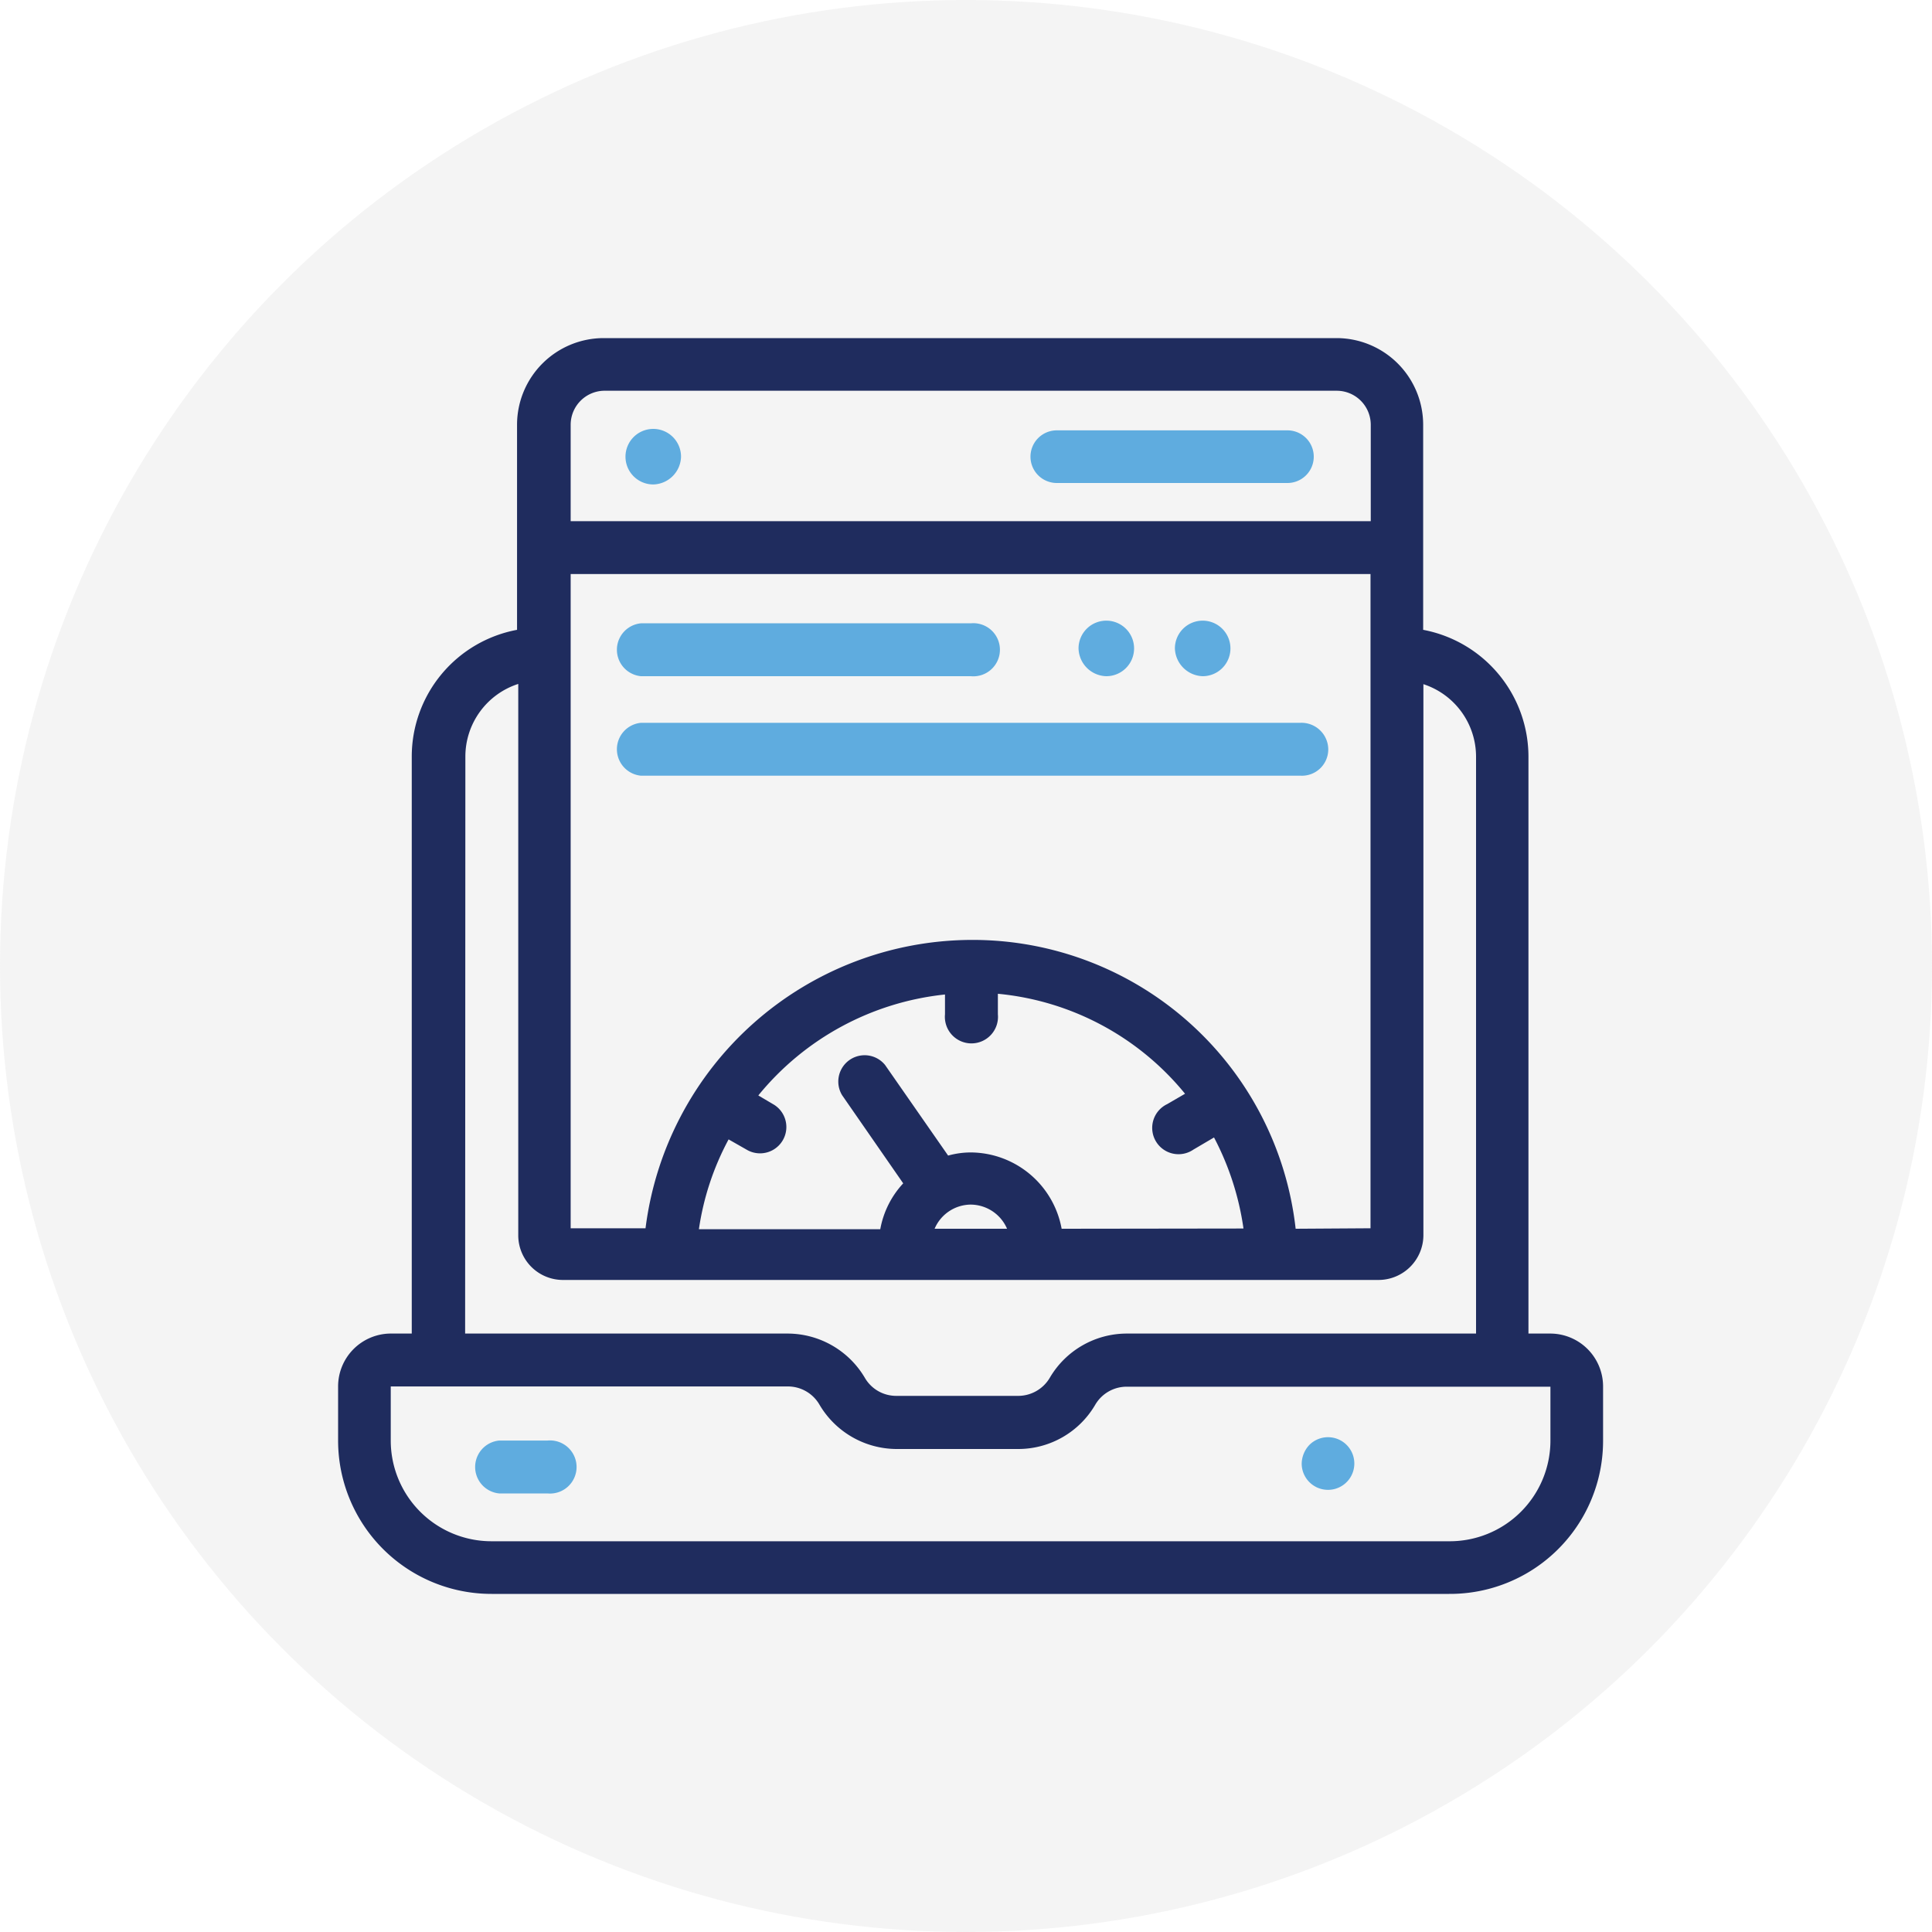
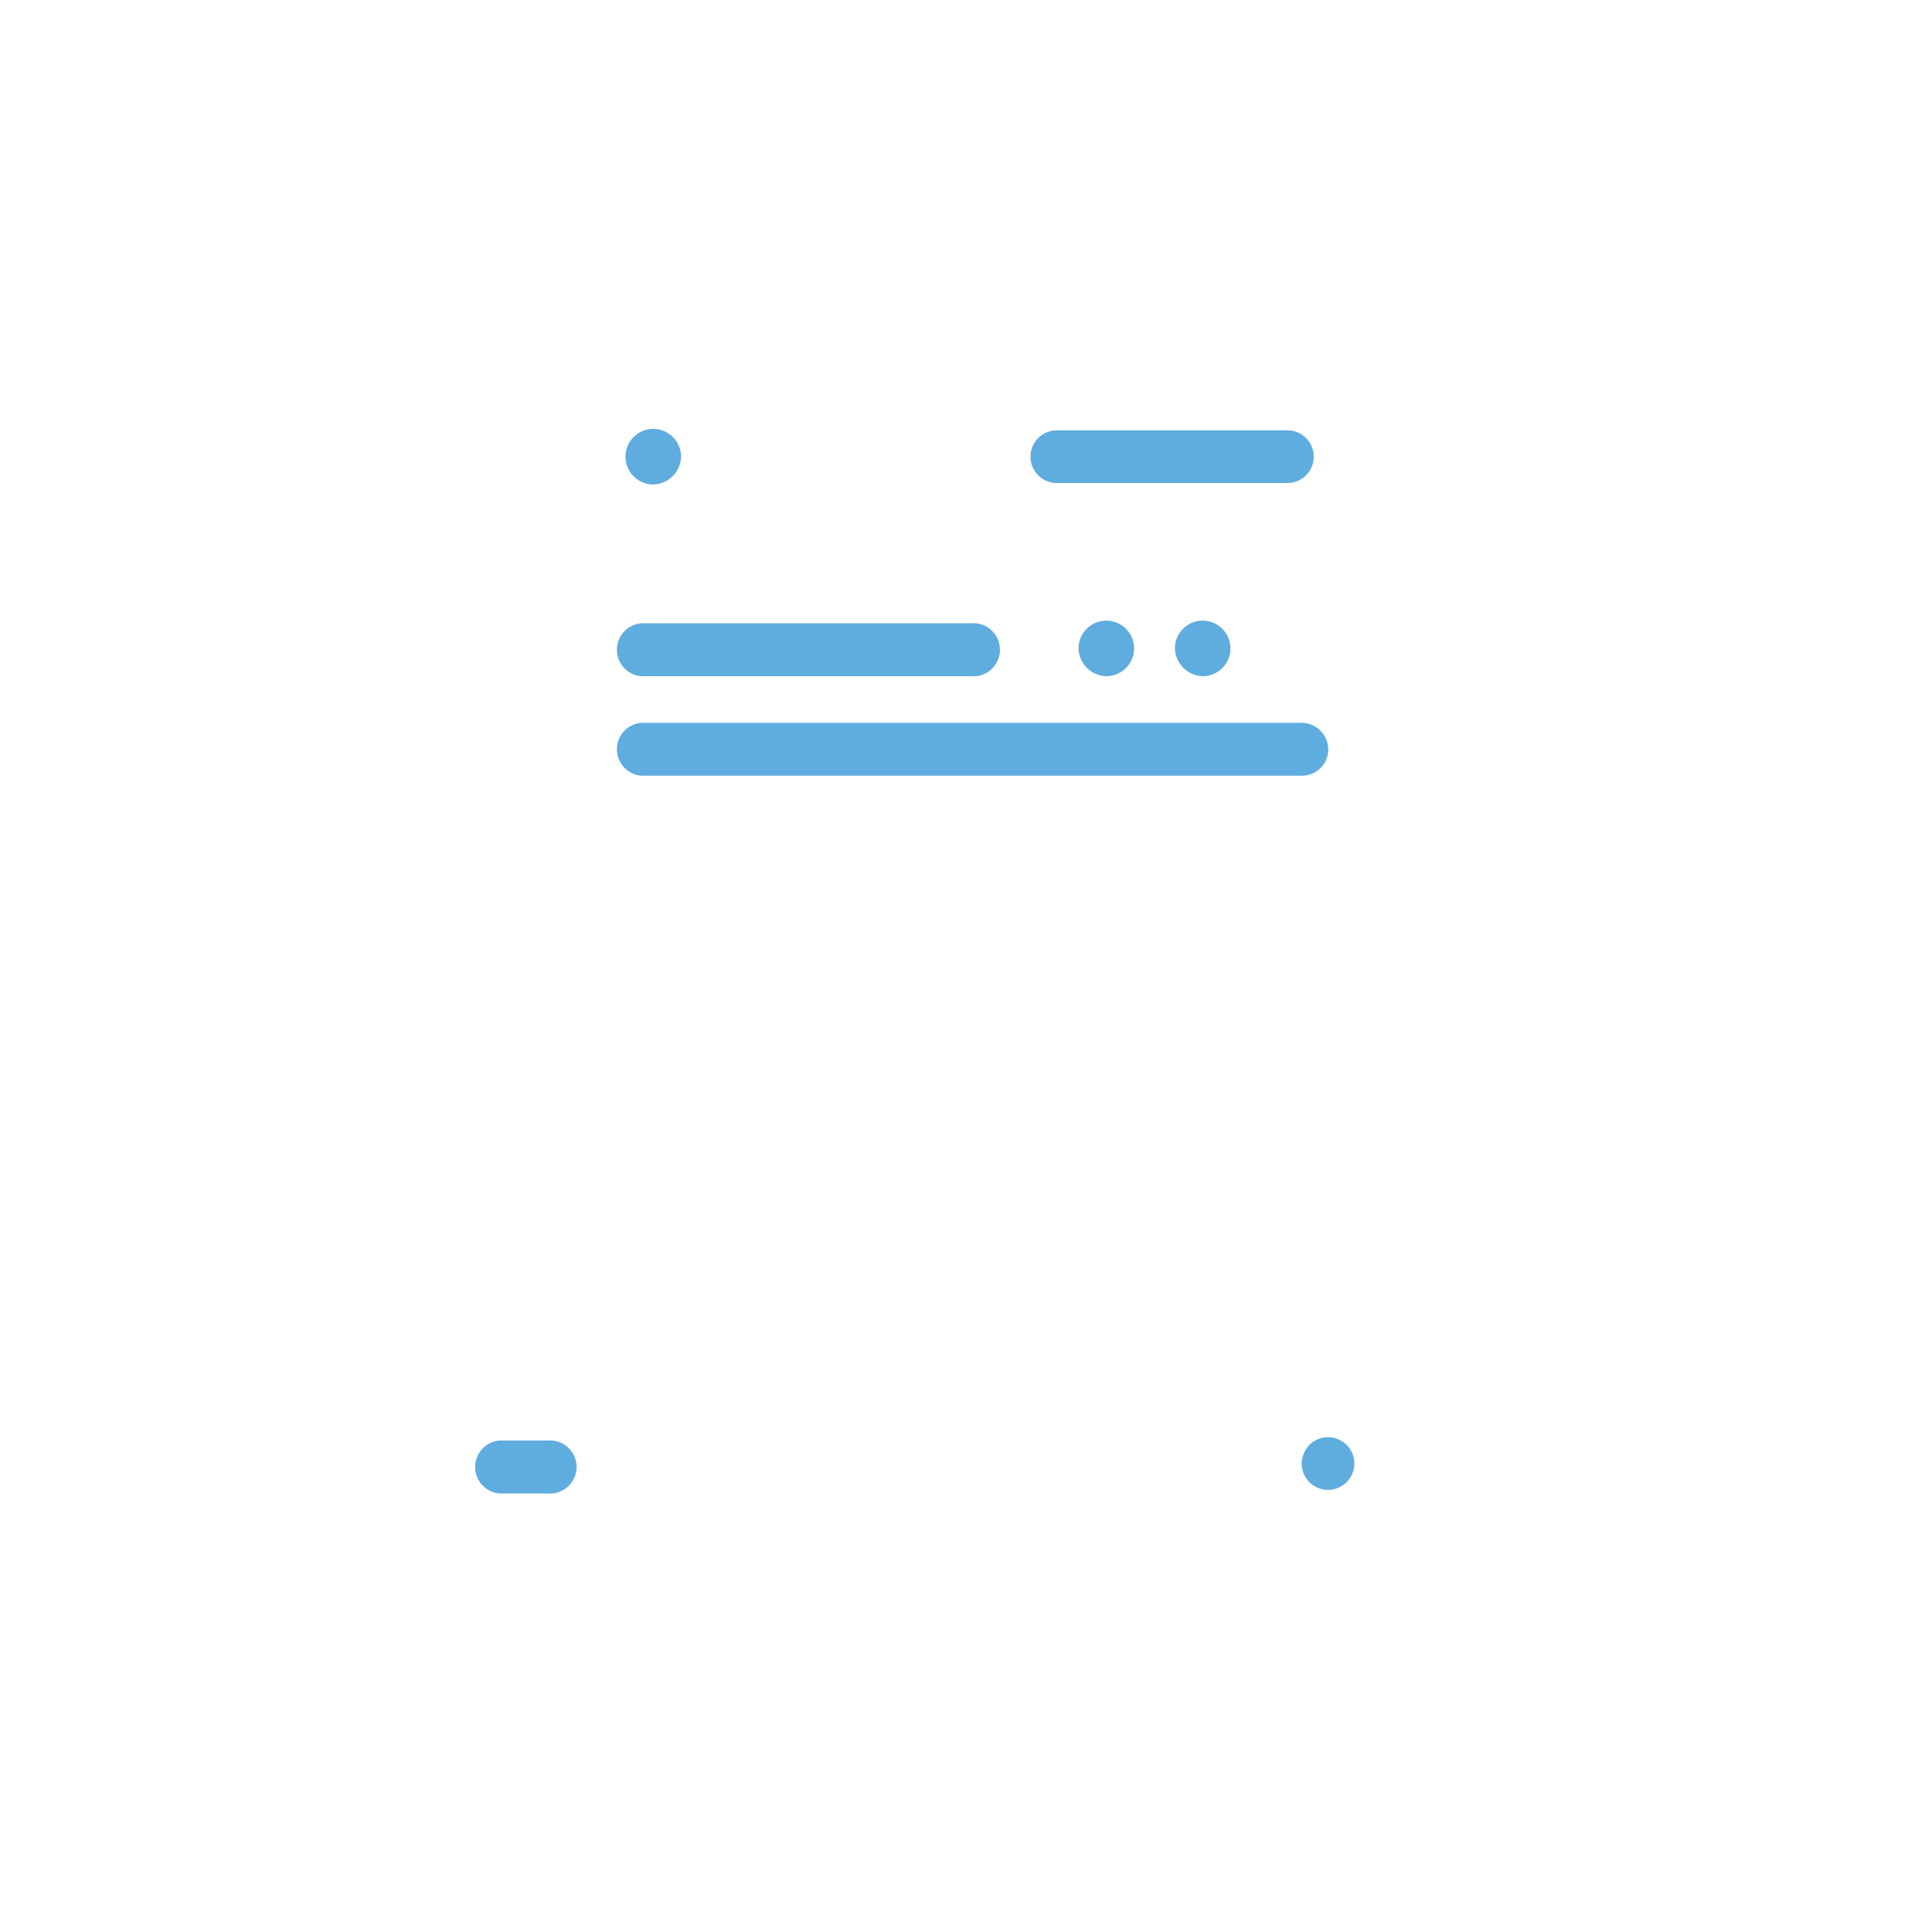
<svg xmlns="http://www.w3.org/2000/svg" id="Layer_1" data-name="Layer 1" viewBox="0 0 80 80">
  <defs>
    <style>.cls-1{fill:#b0b0b0;fill-opacity:0.14;}.cls-2{fill:#5facdf;}.cls-3{fill:#1f2c5e;}</style>
  </defs>
-   <circle class="cls-1" cx="40" cy="40" r="40" />
  <path class="cls-2" d="M43.76,20h9.55a1.09,1.09,0,0,0,0-2.18H43.76a1.09,1.09,0,1,0,0,2.18Z" />
  <path class="cls-2" d="M27.06,20.06a1.18,1.18,0,0,0,1.14-1.14,1.15,1.15,0,1,0-1.14,1.14Z" />
-   <path class="cls-3" d="M66.38,59.65V57.41a2.19,2.19,0,0,0-2.18-2.19h-.91V31.33a5.35,5.35,0,0,0-4.36-5.25v-8.5A3.59,3.59,0,0,0,55.34,14H25a3.59,3.59,0,0,0-3.59,3.58v8.5a5.34,5.34,0,0,0-4.36,5.24v23.9h-.91A2.19,2.19,0,0,0,14,57.4v2.24A6.35,6.35,0,0,0,20.36,66H60A6.34,6.34,0,0,0,66.38,59.65ZM40.19,49.88a1.65,1.65,0,0,1,1.51,1h-3A1.64,1.64,0,0,1,40.19,49.88Zm3.77,1a3.85,3.85,0,0,0-3.77-3.16,3.54,3.54,0,0,0-.93.13L36.65,44.1a1.09,1.09,0,0,0-1.78,1.25L37.4,49a3.77,3.77,0,0,0-.95,1.9H28.94a11.25,11.25,0,0,1,1.23-3.72l.79.45a1.09,1.09,0,0,0,1.1-1.88l-.66-.39a11.52,11.52,0,0,1,7.73-4.18V42a1.1,1.1,0,1,0,2.19,0v-.85a11.38,11.38,0,0,1,7.75,4.14l-.74.43a1.09,1.09,0,1,0,1.09,1.88l.85-.5a11.59,11.59,0,0,1,1.22,3.77Zm9.69,0A13.46,13.46,0,0,0,40.19,38.92,13.65,13.65,0,0,0,26.73,50.86h-3.1V23.77H56.75V50.86ZM25,16.18H55.35a1.41,1.41,0,0,1,1.41,1.4v4H23.63v-4A1.41,1.41,0,0,1,25,16.18ZM19.27,31.32a3.16,3.16,0,0,1,2.19-3V51.18A1.85,1.85,0,0,0,23.31,53H57.08a1.86,1.86,0,0,0,1.86-1.86V28.33a3.16,3.16,0,0,1,2.18,3V55.22H46.66a3.7,3.7,0,0,0-3.19,1.83,1.52,1.52,0,0,1-1.3.75H37.12a1.5,1.5,0,0,1-1.31-.75,3.72,3.72,0,0,0-3.19-1.83H19.26ZM64.2,59.65A4.17,4.17,0,0,1,60,63.82H20.35a4.17,4.17,0,0,1-4.17-4.17V57.41H32.62a1.51,1.51,0,0,1,1.31.75A3.72,3.72,0,0,0,37.12,60h5.05a3.69,3.69,0,0,0,3.18-1.83,1.51,1.51,0,0,1,1.31-.75H64.2Z" />
  <path class="cls-2" d="M54.21,59.84a1.16,1.16,0,0,0-.31.77,1.09,1.09,0,1,0,.31-.77Z" />
  <path class="cls-2" d="M22.67,59.65h-2a1.1,1.1,0,0,0,0,2.19h2a1.1,1.1,0,1,0,0-2.19Z" />
  <path class="cls-2" d="M26.54,28H40.2a1.1,1.1,0,1,0,0-2.19H26.54a1.1,1.1,0,0,0,0,2.19Z" />
  <path class="cls-2" d="M53.85,29.93H26.54a1.1,1.1,0,0,0,0,2.19H53.86A1.09,1.09,0,0,0,55,31,1.11,1.11,0,0,0,53.85,29.93Z" />
  <path class="cls-2" d="M45.8,28a1.15,1.15,0,1,0-1.14-1.15A1.18,1.18,0,0,0,45.8,28Z" />
  <path class="cls-2" d="M49.8,28a1.15,1.15,0,1,0-1.15-1.15A1.19,1.19,0,0,0,49.8,28Z" />
</svg>